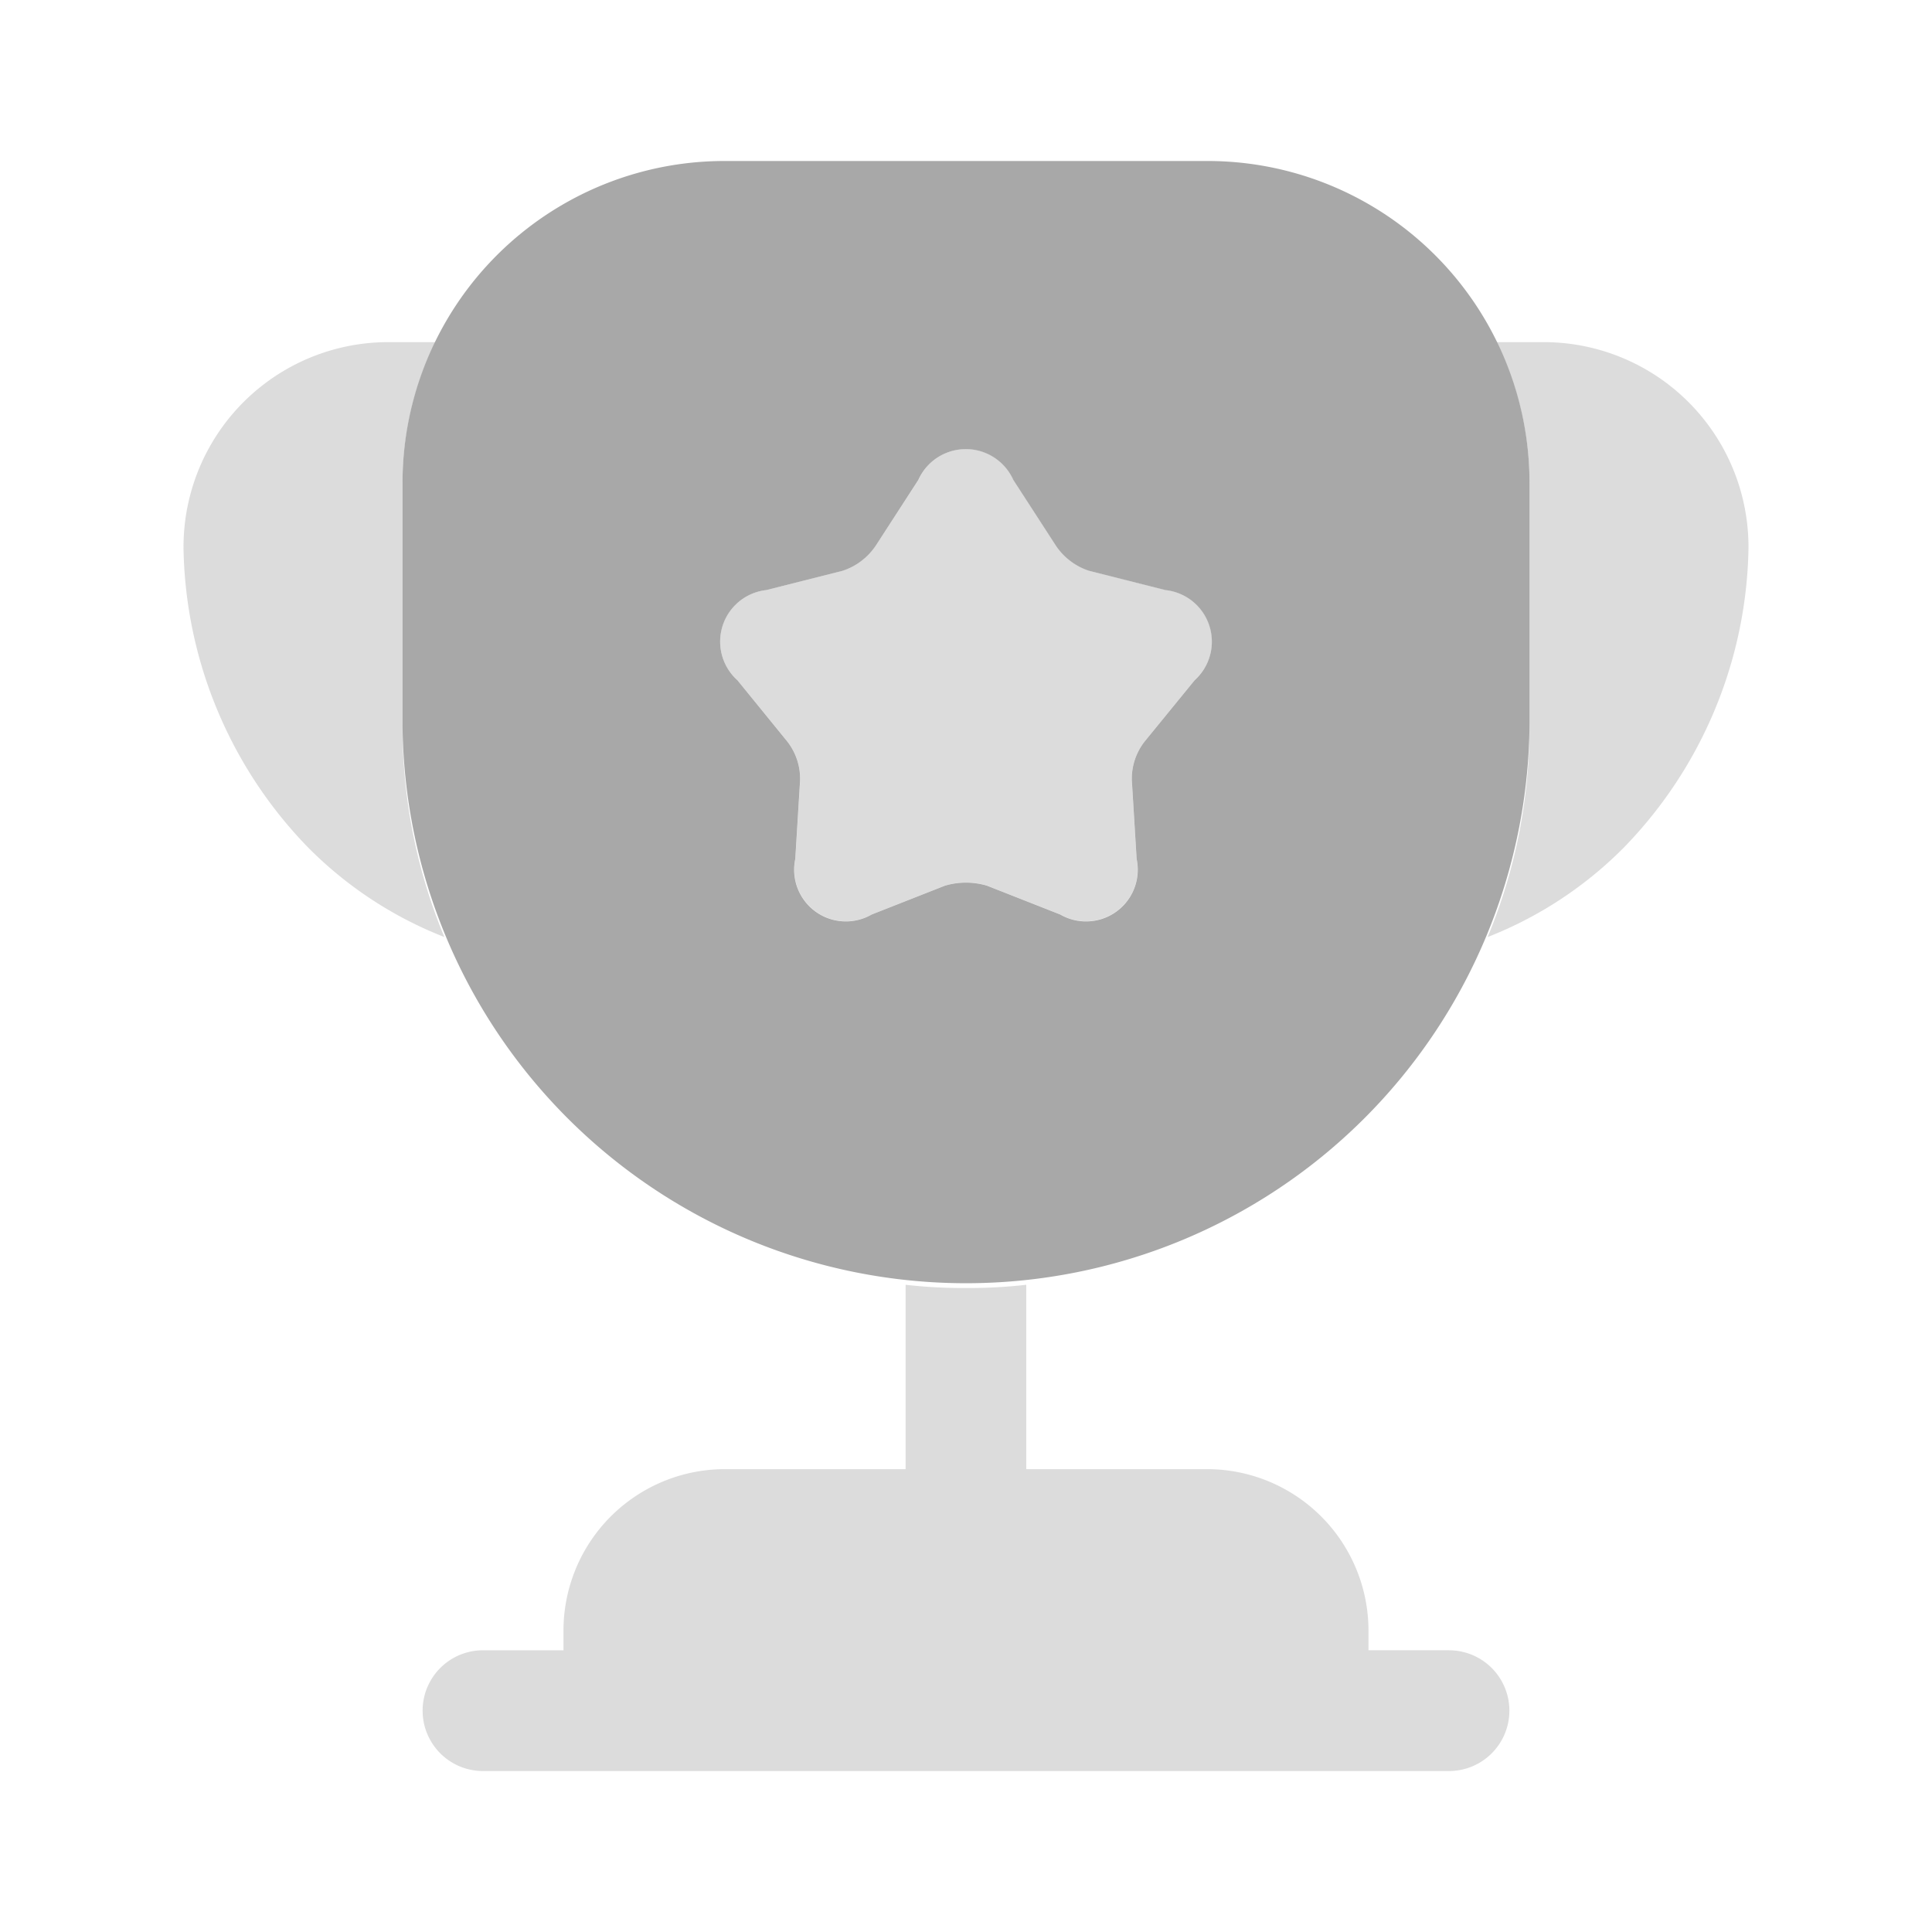
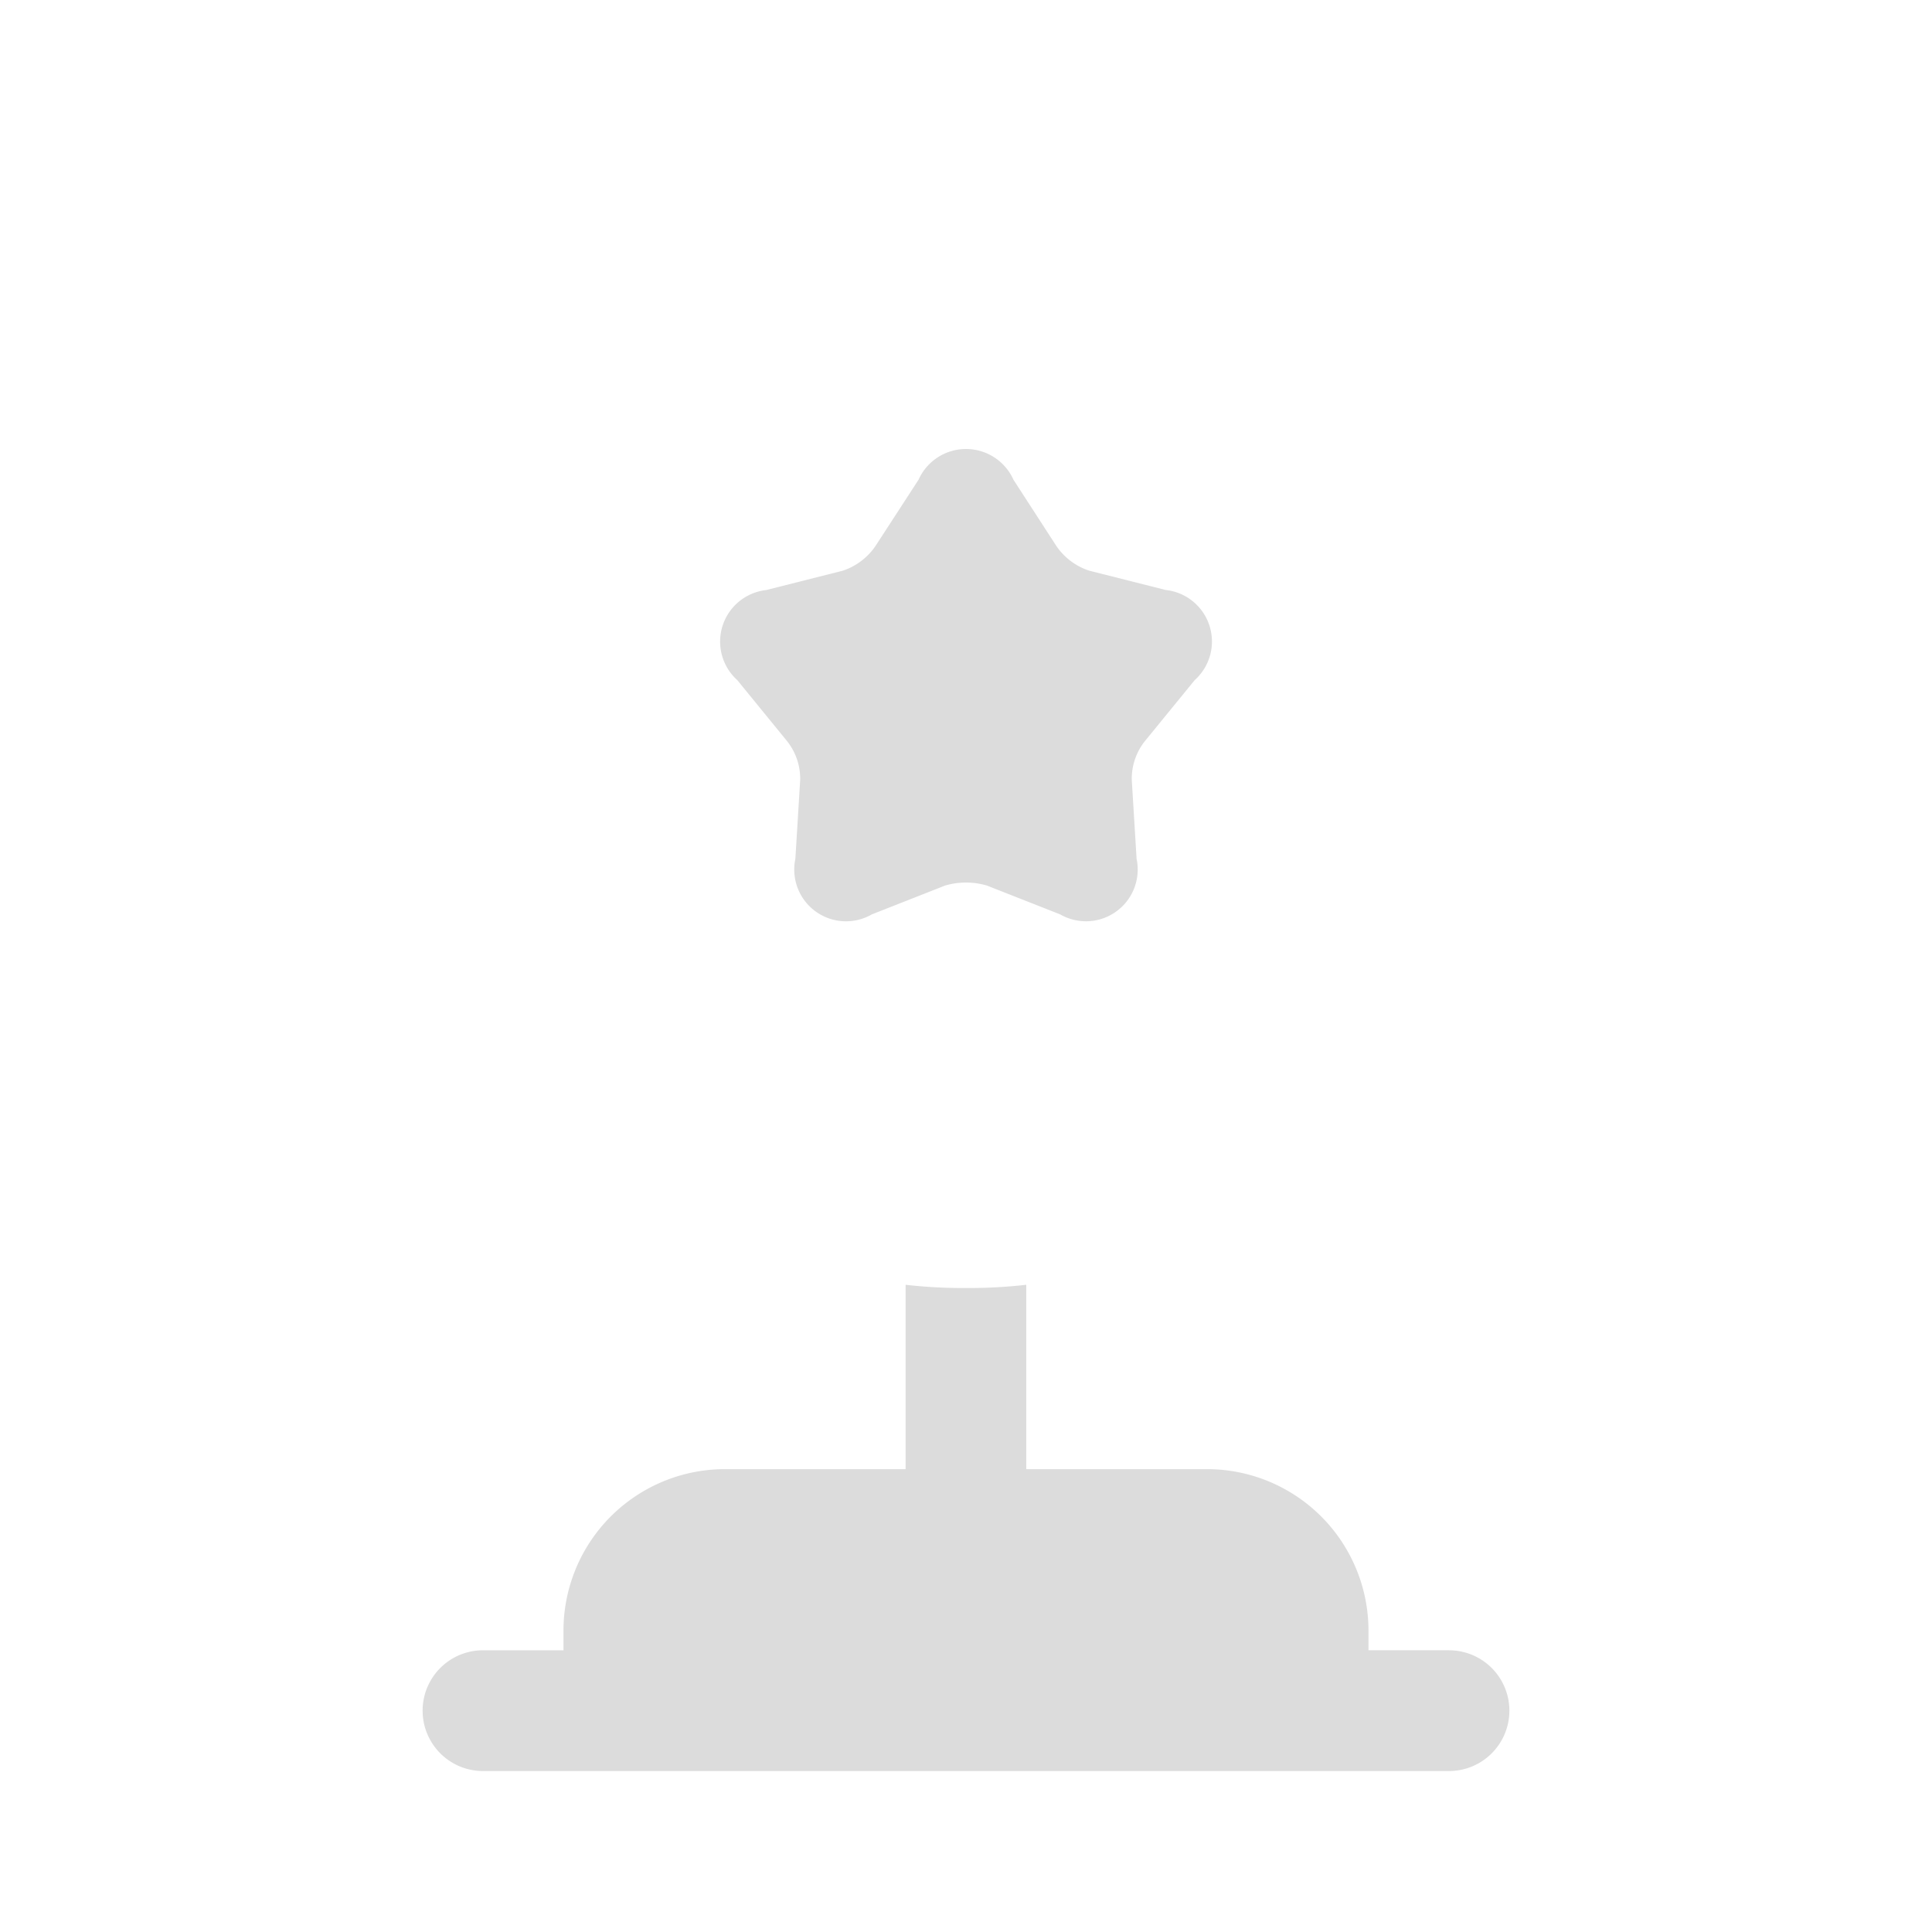
<svg xmlns="http://www.w3.org/2000/svg" id="vuesax_bulk_cup" data-name="vuesax/bulk/cup" width="46.908" height="46.908" viewBox="0 0 46.908 46.908">
  <g id="cup">
    <path id="Vector" d="M24.92,8.873H22.965V8.385a3.921,3.921,0,0,0-3.909-3.909h-4.4V0a12.279,12.279,0,0,1-1.466.078A12.279,12.279,0,0,1,11.727,0V4.476h-4.4A3.921,3.921,0,0,0,3.42,8.385v.489H1.466a1.466,1.466,0,1,0,0,2.932H24.92a1.466,1.466,0,1,0,0-2.932Z" transform="translate(10.261 31.194)" fill="#a8a8a8" opacity="0.4" />
-     <path id="Vector-2" data-name="Vector" d="M6.333,14.444A9.562,9.562,0,0,1,3.01,12.255,10.67,10.67,0,0,1,0,5.023,4.972,4.972,0,0,1,5.023,0H6.118a7.726,7.726,0,0,0-.8,3.42V9.284A13.277,13.277,0,0,0,6.333,14.444Z" transform="translate(4.456 8.307)" fill="#a8a8a8" opacity="0.4" />
-     <path id="Vector-3" data-name="Vector" d="M6.333,5.023a10.67,10.67,0,0,1-3.01,7.232A9.562,9.562,0,0,1,0,14.444a13.277,13.277,0,0,0,1.016-5.16V3.42A7.726,7.726,0,0,0,.215,0H1.31A4.972,4.972,0,0,1,6.333,5.023Z" transform="translate(36.119 8.307)" fill="#a8a8a8" opacity="0.4" />
-     <path id="Vector-4" data-name="Vector" d="M19.545,0H7.818A7.816,7.816,0,0,0,0,7.818v5.864a13.682,13.682,0,0,0,27.363,0V7.818A7.816,7.816,0,0,0,19.545,0Zm-.313,12.607-1.212,1.485a1.468,1.468,0,0,0-.313.938l.117,1.915a1.256,1.256,0,0,1-1.857,1.349l-1.779-.7a1.8,1.8,0,0,0-1.016,0l-1.779.7a1.256,1.256,0,0,1-1.857-1.349l.117-1.915a1.468,1.468,0,0,0-.313-.938L8.131,12.607a1.259,1.259,0,0,1,.7-2.189l1.857-.469a1.552,1.552,0,0,0,.8-.606l1.036-1.6a1.263,1.263,0,0,1,2.306,0l1.036,1.6a1.552,1.552,0,0,0,.8.606l1.857.469A1.259,1.259,0,0,1,19.232,12.607Z" transform="translate(9.773 3.909)" fill="#a8a8a8" />
    <path id="Vector-5" data-name="Vector" d="M11.513,5.614,10.3,7.1a1.468,1.468,0,0,0-.313.938l.117,1.915A1.256,1.256,0,0,1,8.249,11.3L6.47,10.6a1.8,1.8,0,0,0-1.016,0l-1.779.7A1.256,1.256,0,0,1,1.819,9.953l.117-1.915A1.468,1.468,0,0,0,1.623,7.1L.411,5.614a1.259,1.259,0,0,1,.7-2.189l1.857-.469a1.552,1.552,0,0,0,.8-.606L4.809.748a1.263,1.263,0,0,1,2.306,0l1.036,1.6a1.552,1.552,0,0,0,.8.606l1.857.469A1.259,1.259,0,0,1,11.513,5.614Z" transform="translate(17.492 10.901)" fill="#a8a8a8" opacity="0.4" />
-     <path id="Vector-6" data-name="Vector" d="M0,0H46.908V46.908H0Z" fill="none" opacity="0" />
  </g>
</svg>